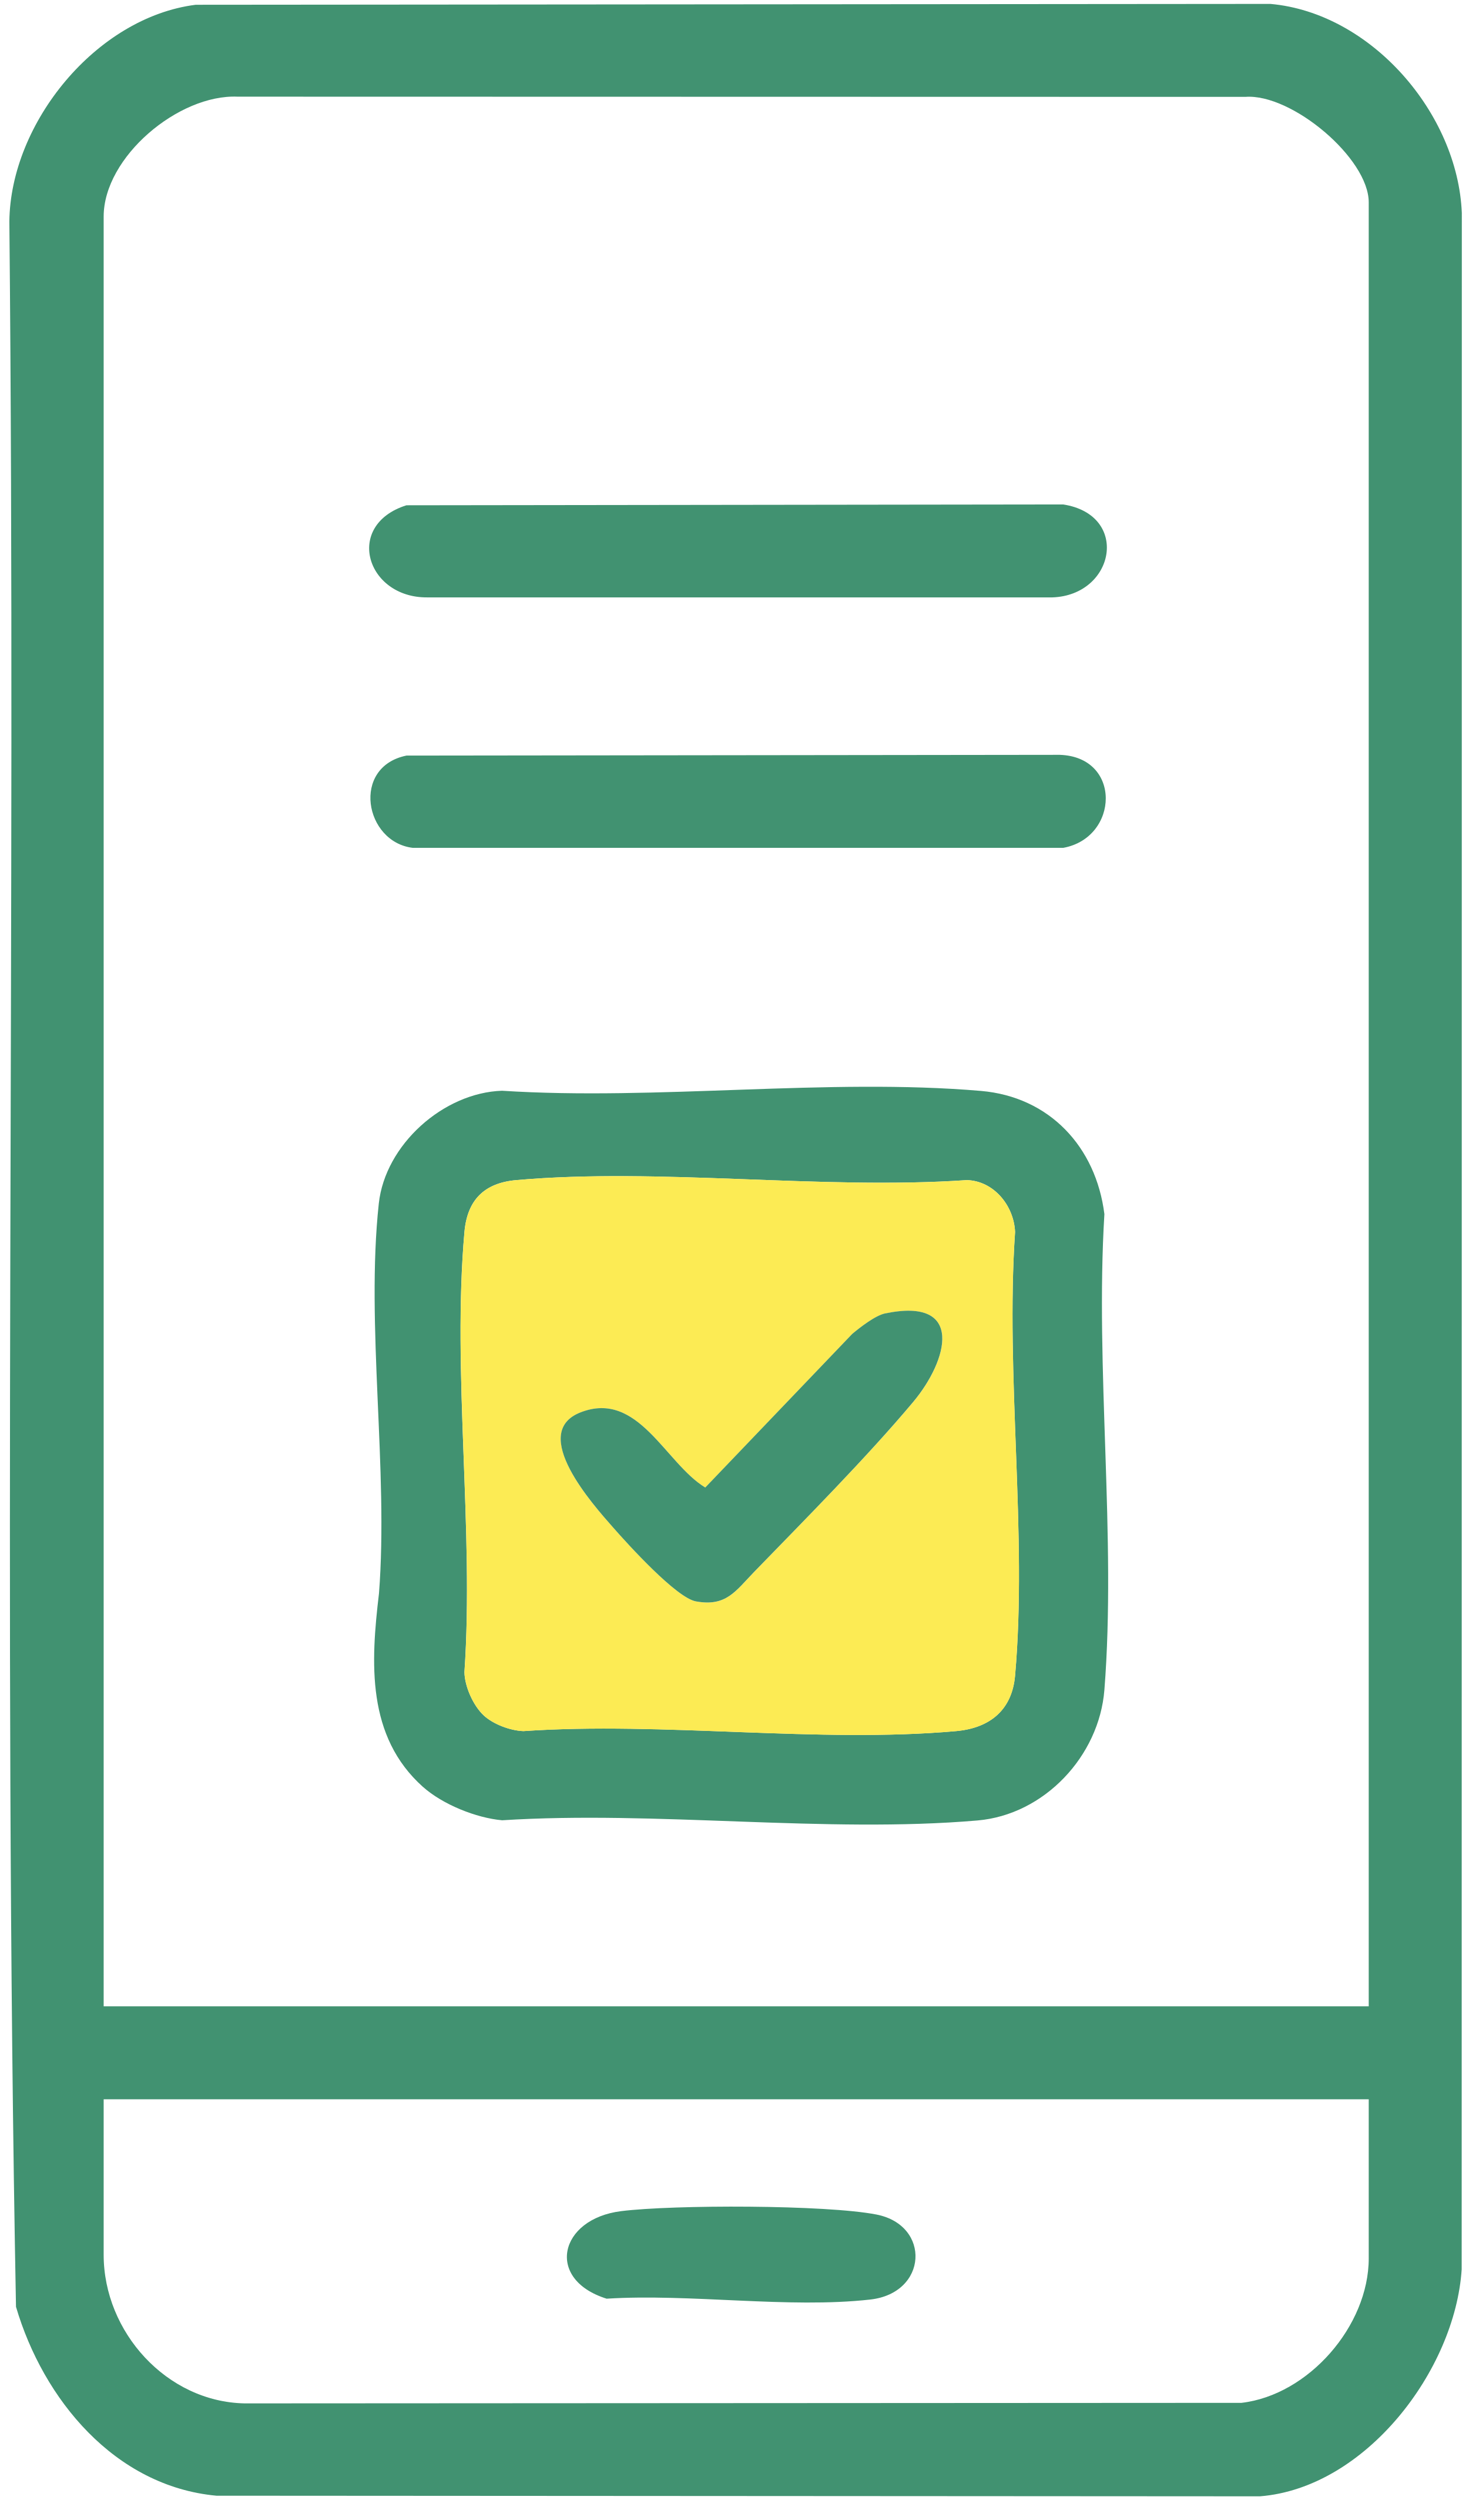
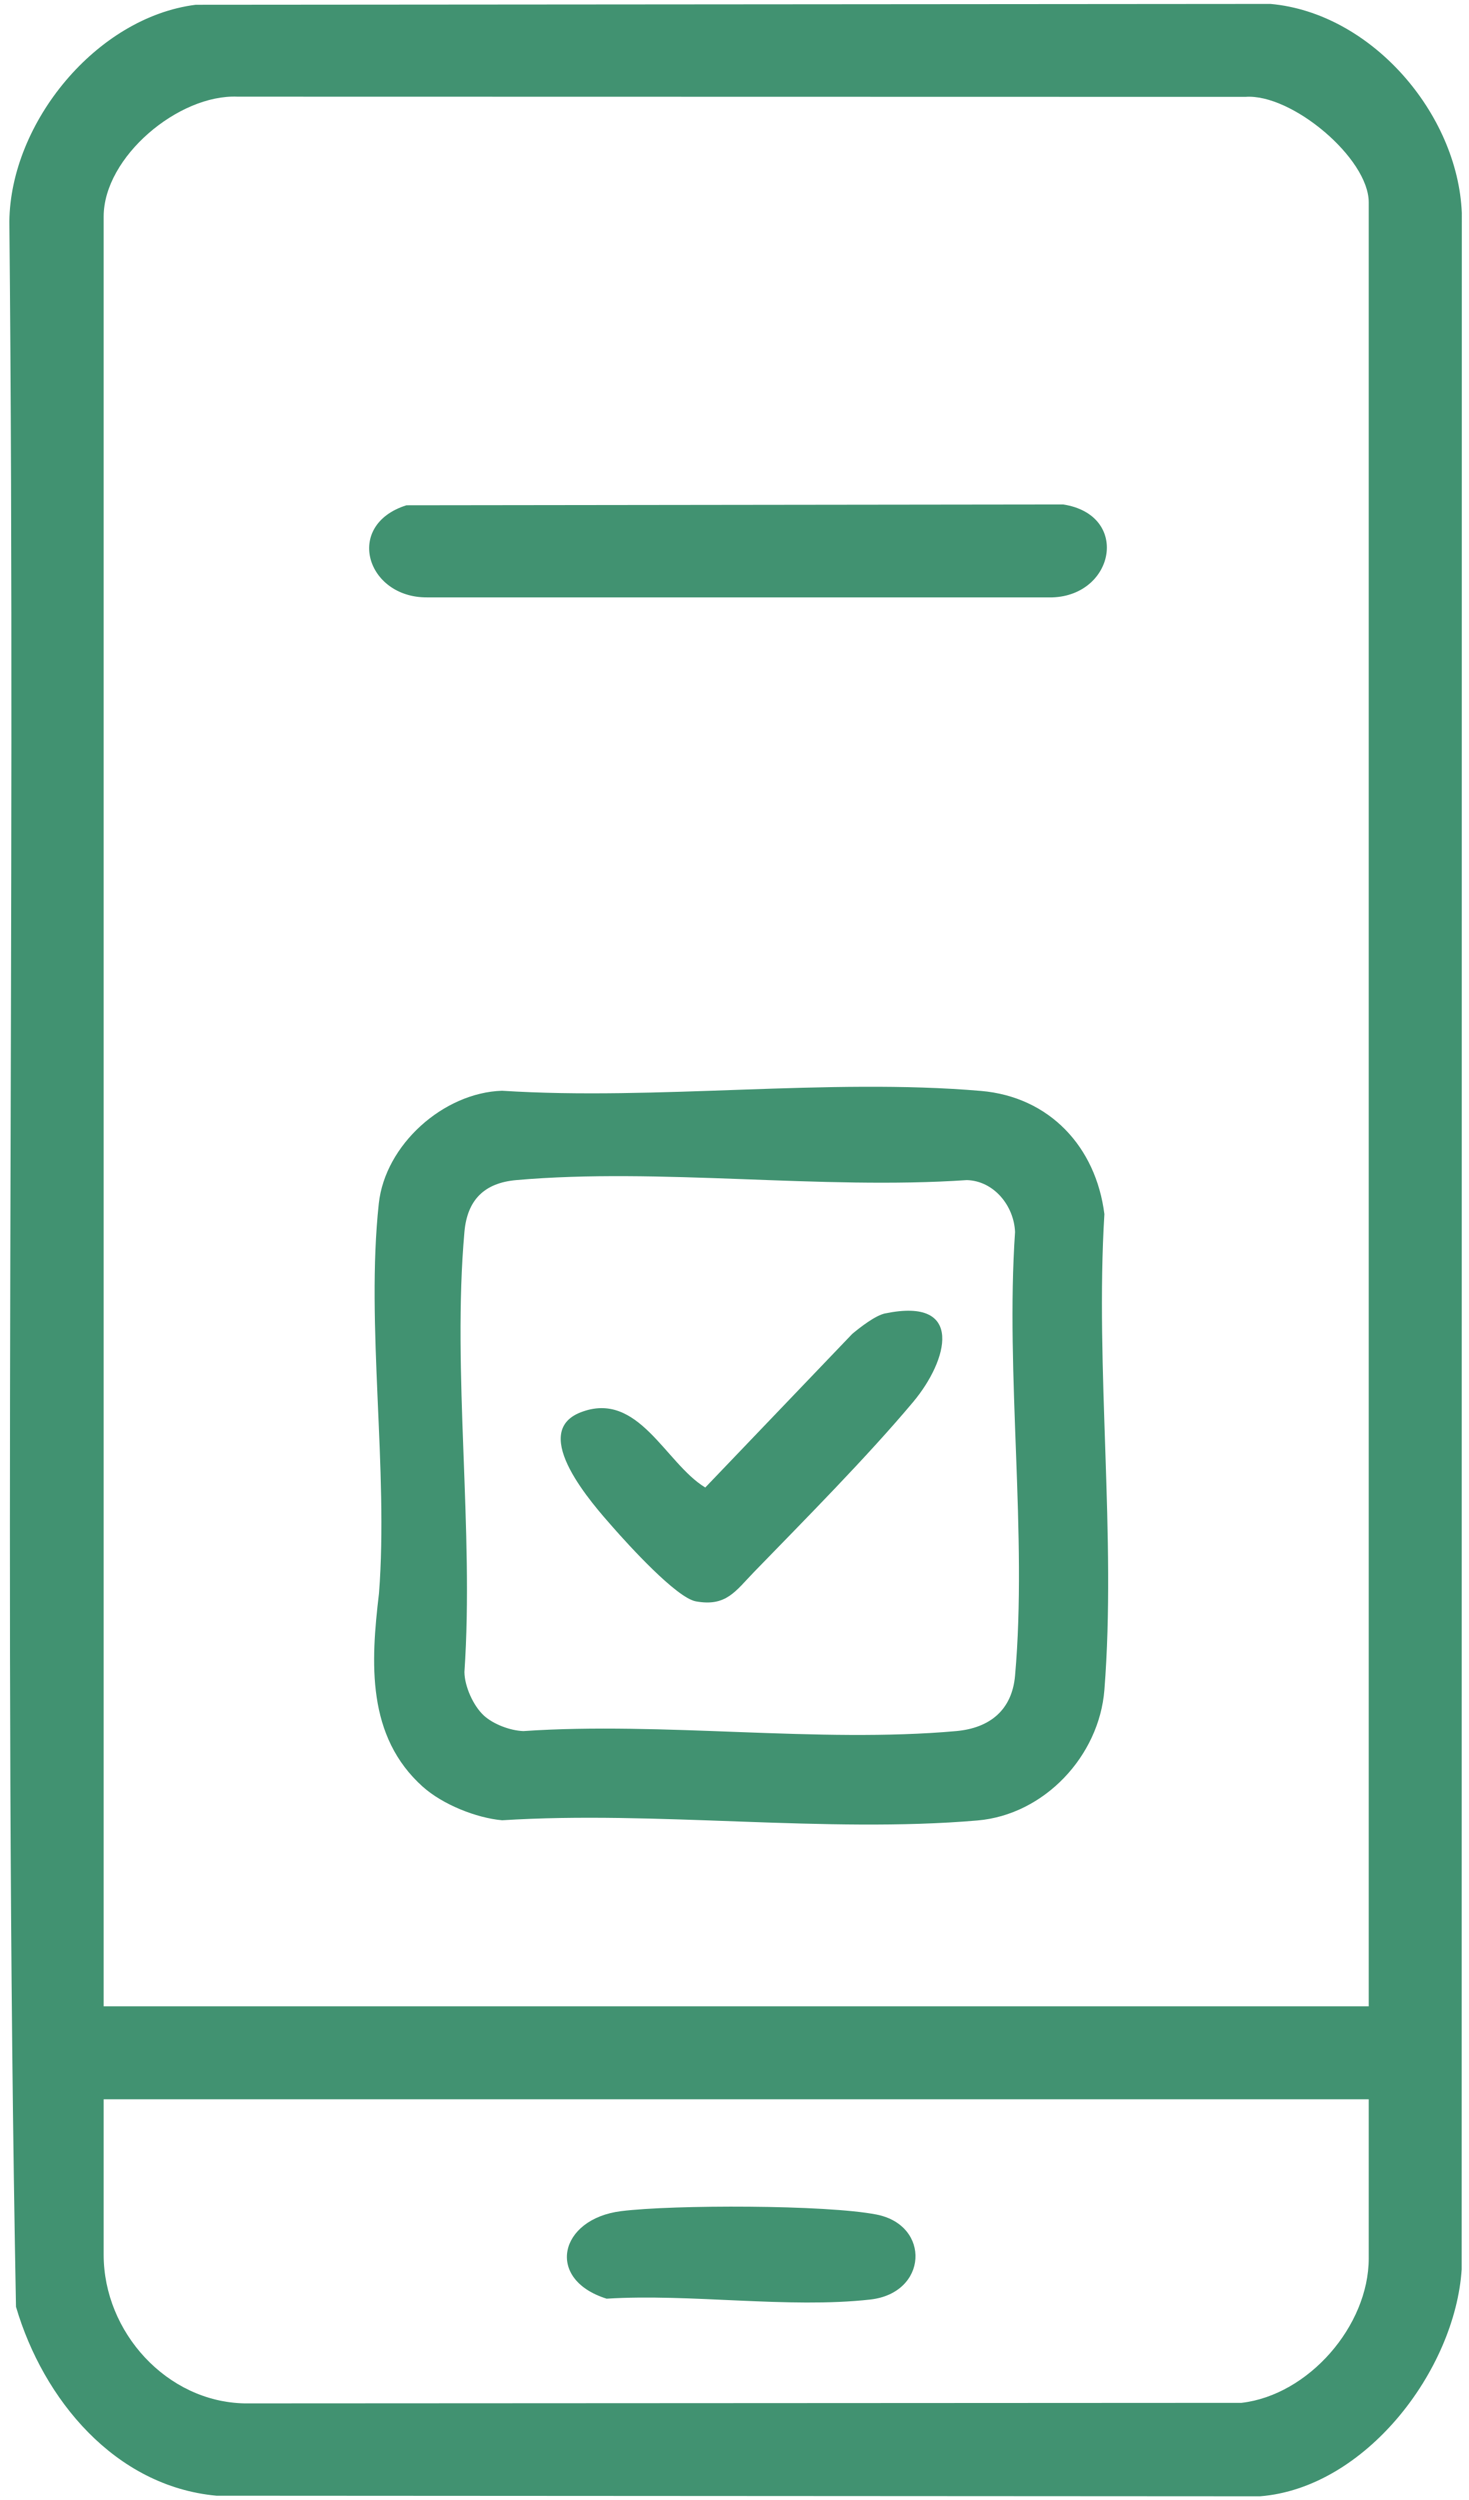
<svg xmlns="http://www.w3.org/2000/svg" width="127" height="216" viewBox="0 0 127 216" fill="none">
  <path d="M16.921 0.412L109.832 0.338C118.541 1.113 126.027 9.792 126.379 18.393L126.367 196.078C125.798 204.787 118.068 214.961 108.92 215.684L18.712 215.631C9.926 214.816 3.737 207.311 1.383 199.309C0.249 139.339 1.393 79.17 0.809 19.14C0.898 10.607 8.329 1.493 16.921 0.412ZM118.331 173.345V17.478C118.331 13.666 111.655 8.065 107.666 8.37L20.535 8.352C15.447 8.136 8.962 13.558 8.962 18.714V173.345H118.331ZM118.331 181.378H8.962V194.817C8.962 201.487 14.412 207.527 21.15 207.654L107.329 207.608C113.128 206.937 118.331 200.95 118.331 195.129V181.381V181.378Z" fill="#419271" />
  <path d="M36.567 154.391C31.683 150.025 32.047 143.673 32.764 137.673C33.595 126.974 31.612 114.468 32.749 103.982C33.299 98.906 38.328 94.411 43.398 94.241C56.798 95.103 71.566 93.125 84.804 94.256C90.73 94.763 94.749 99.085 95.478 104.9C94.669 118.253 96.517 132.801 95.478 146.012C95.027 151.728 90.282 156.791 84.511 157.289C71.405 158.416 56.69 156.424 43.414 157.273C41.158 157.072 38.261 155.901 36.567 154.388V154.391ZM41.816 148.212C42.648 148.978 44.112 149.528 45.249 149.568C57.31 148.737 70.759 150.631 82.657 149.568C85.57 149.308 87.492 147.751 87.755 144.779C88.833 132.579 86.911 118.812 87.755 106.444C87.659 104.177 85.929 102.029 83.587 101.961C71.016 102.823 57.032 100.868 44.631 101.961C41.866 102.206 40.395 103.676 40.151 106.441C39.079 118.546 40.989 132.199 40.151 144.467C40.167 145.712 40.921 147.381 41.816 148.209V148.212Z" fill="#419271" />
-   <path d="M35.141 65.283L91.605 65.218C97 65.382 96.749 72.376 91.924 73.254H35.682C31.517 72.753 30.349 66.256 35.141 65.283Z" fill="#419271" />
  <path d="M35.139 43.656L91.919 43.585C97.708 44.493 96.392 51.42 90.989 51.615H36.928C31.676 51.652 29.726 45.364 35.139 43.656Z" fill="#419271" />
  <path d="M53.693 191.045C58.219 190.479 71.427 190.486 75.777 191.338C80.486 192.262 80.223 198.123 75.234 198.682C68.189 199.473 59.644 198.154 52.445 198.608C47.116 196.94 48.339 191.715 53.693 191.045Z" fill="#419271" />
-   <path d="M41.82 148.211C40.924 147.383 40.17 145.715 40.155 144.47C40.992 132.202 39.083 118.546 40.155 106.444C40.399 103.679 41.869 102.208 44.635 101.964C57.036 100.868 71.022 102.823 83.59 101.964C85.932 102.035 87.662 104.18 87.758 106.447C86.915 118.815 88.839 132.582 87.758 144.782C87.495 147.754 85.574 149.311 82.66 149.571C70.763 150.634 57.314 148.74 45.252 149.571C44.115 149.531 42.648 148.981 41.82 148.215V148.211ZM76.54 113.479C75.681 113.658 74.377 114.675 73.682 115.255L60.978 128.525C57.527 126.443 55.188 120.075 50.186 122.037C45.694 123.801 51.295 130.033 52.985 131.951C54.314 133.459 58.479 138.056 60.166 138.362C62.792 138.838 63.583 137.485 65.201 135.816C69.564 131.324 74.983 125.862 78.947 121.138C81.965 117.539 83.43 112.055 76.543 113.482L76.54 113.479Z" fill="#FCEB54" />
  <path d="M76.538 113.479C83.425 112.052 81.963 117.535 78.942 121.135C74.978 125.862 69.559 131.321 65.197 135.813C63.578 137.481 62.787 138.835 60.161 138.359C58.474 138.053 54.306 133.456 52.981 131.948C51.294 130.03 45.689 123.798 50.181 122.034C55.183 120.072 57.522 126.44 60.973 128.522L73.677 115.252C74.372 114.672 75.676 113.655 76.535 113.476L76.538 113.479Z" fill="#419271" />
</svg>